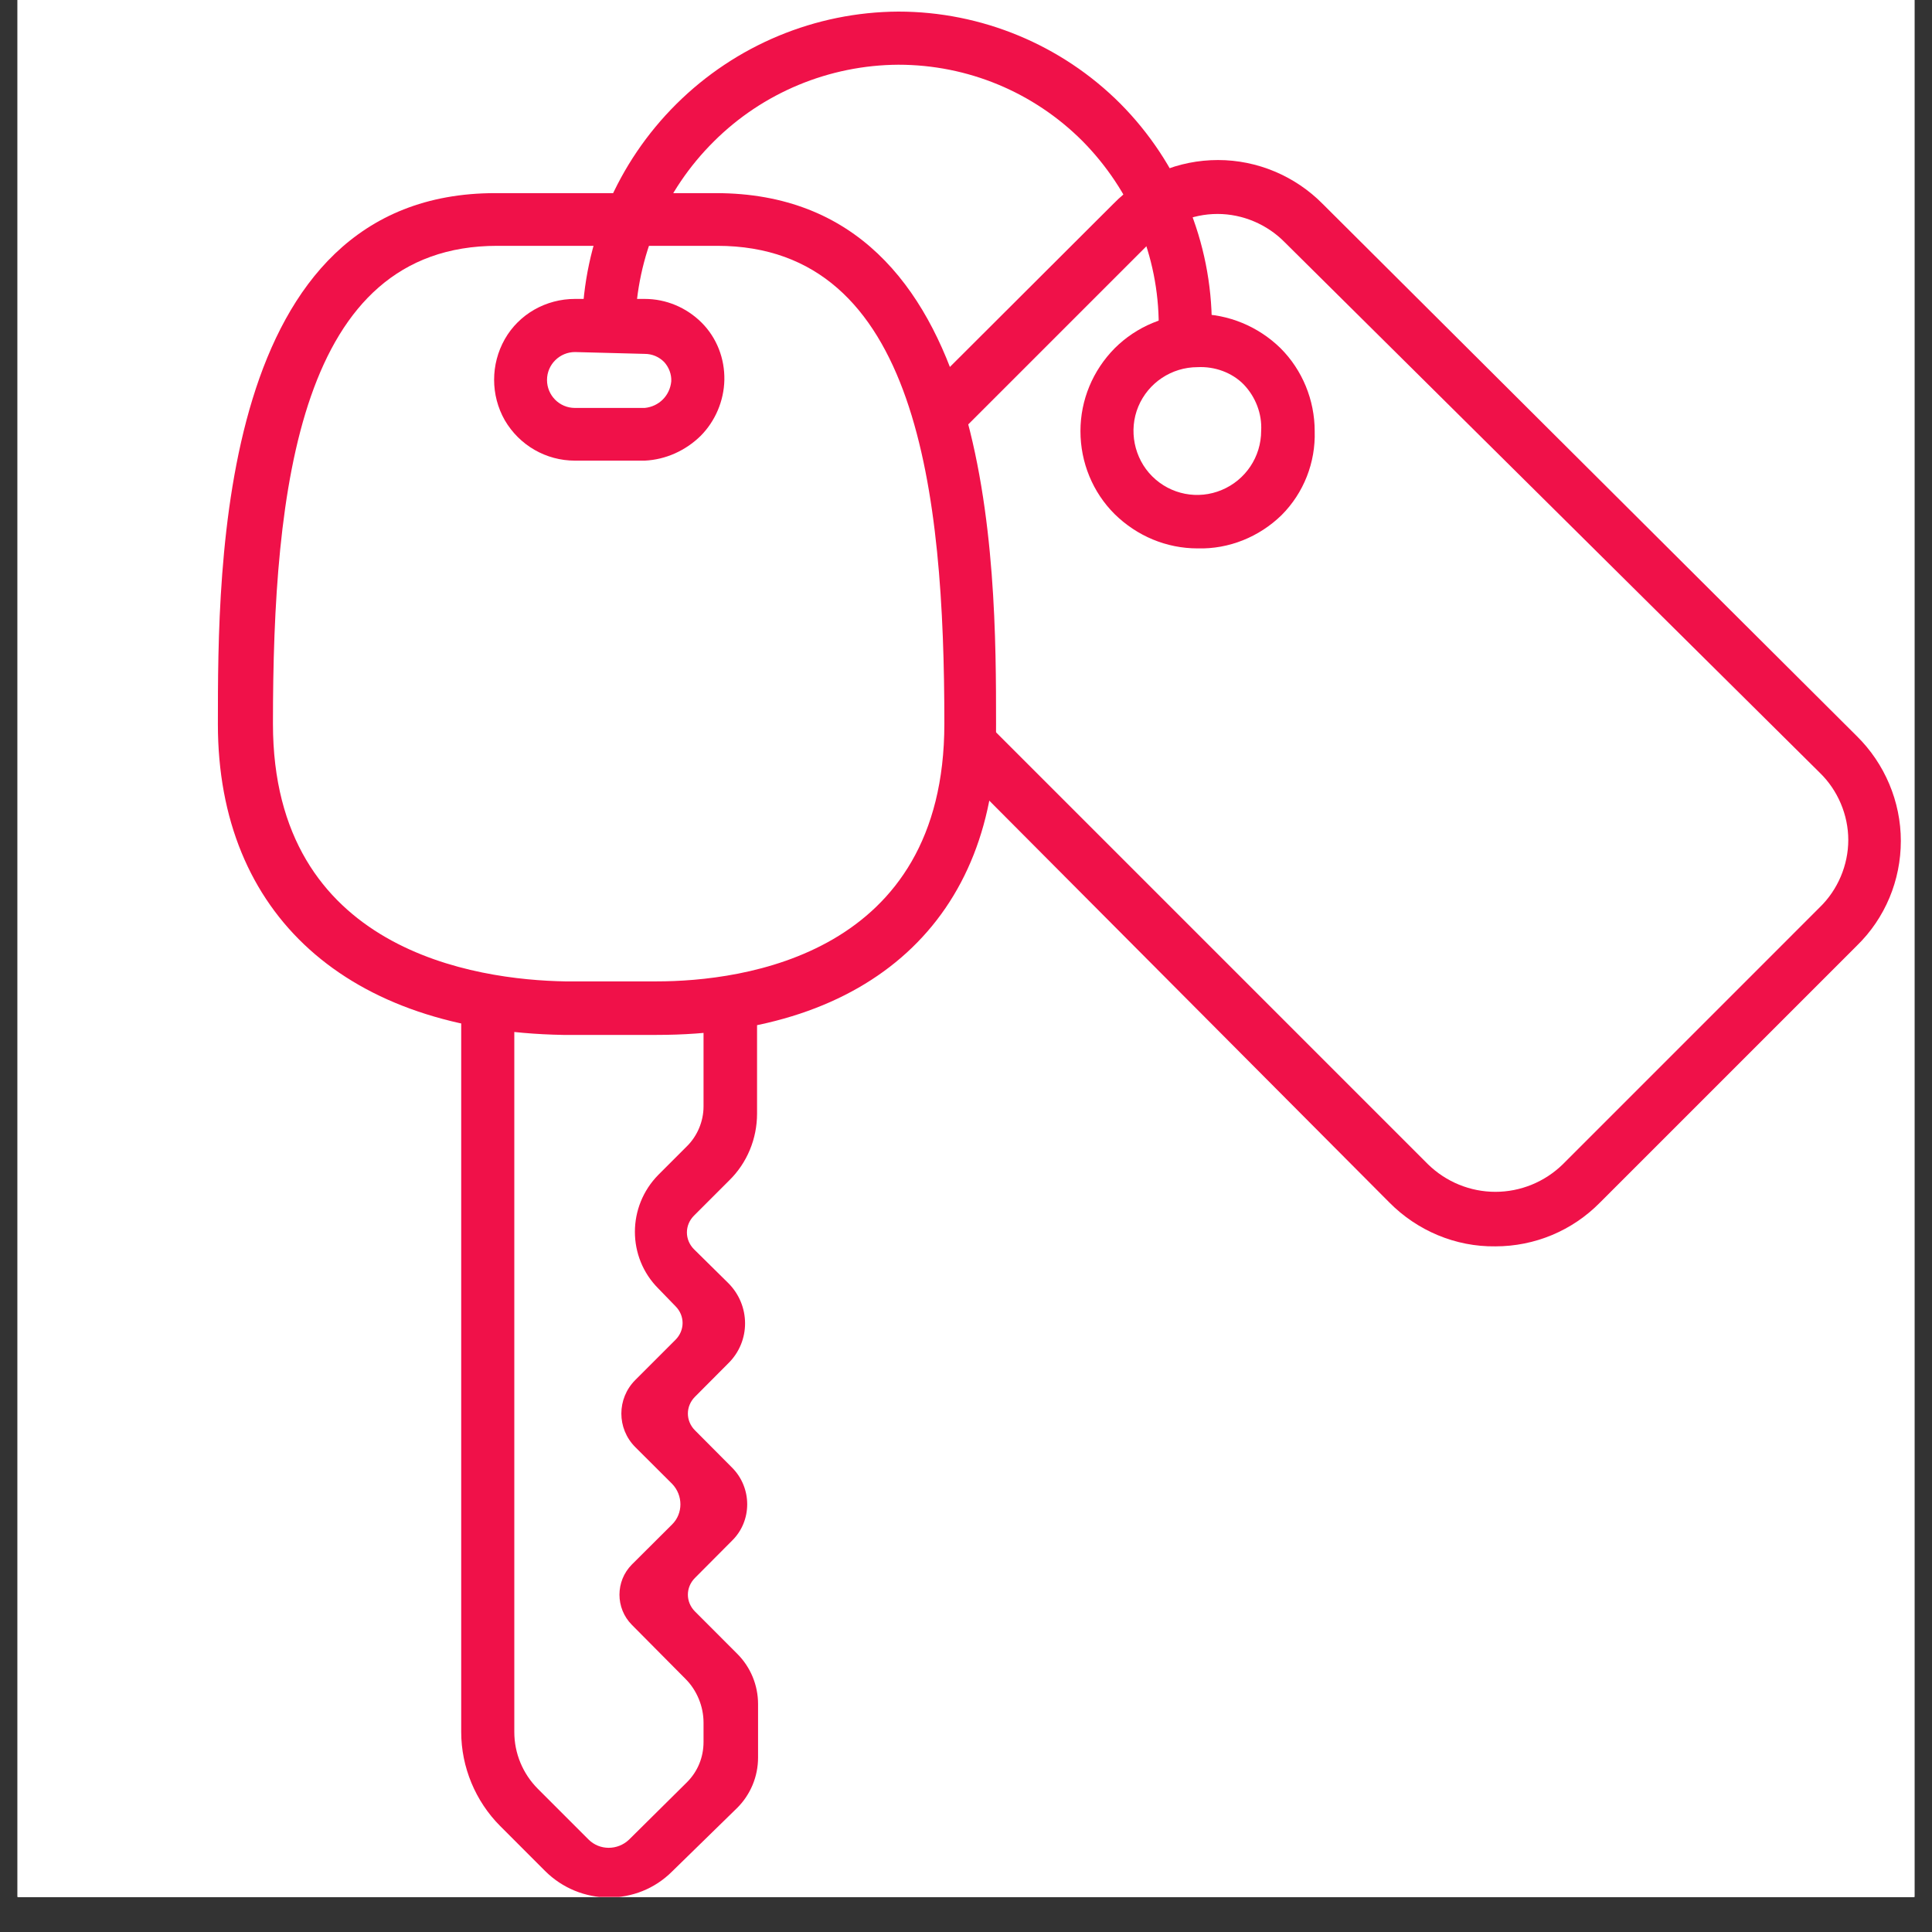
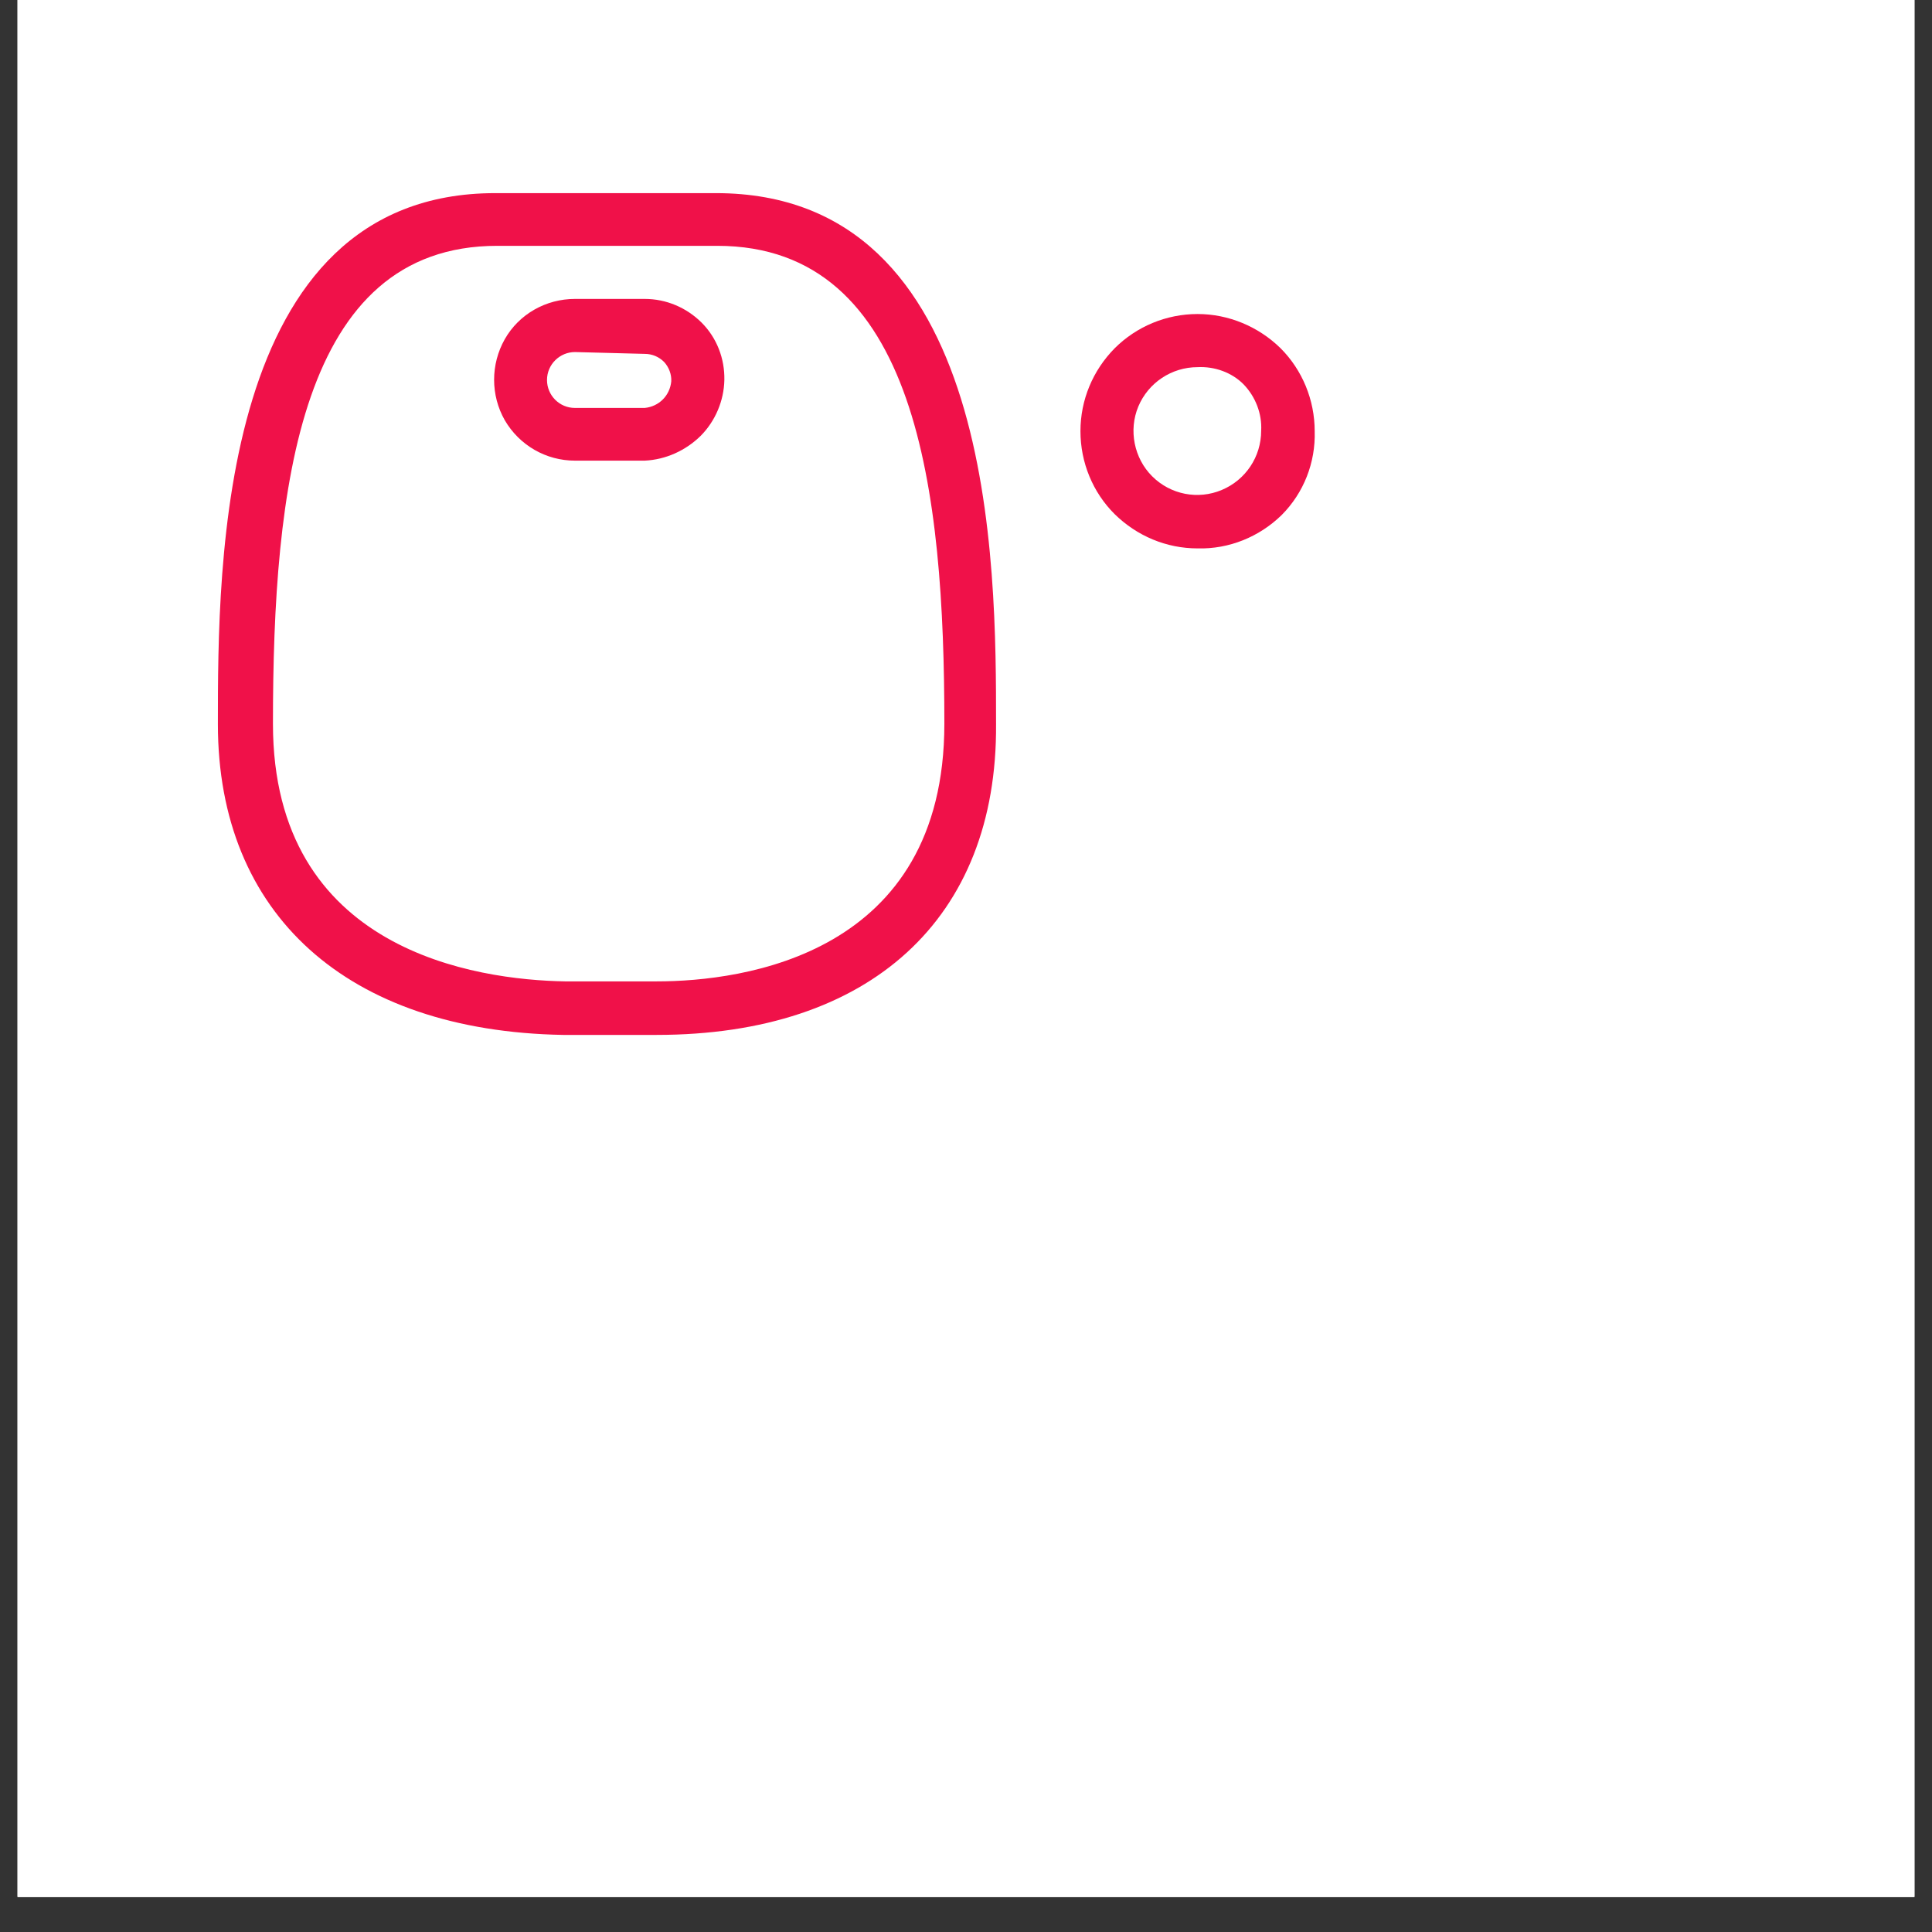
<svg xmlns="http://www.w3.org/2000/svg" width="54" viewBox="0 0 54 54" height="54" version="1.0">
  <rect x="0" y="0" width="54" height="54" fill="#333333" stroke="none" />
  <defs>
    <clipPath id="a">
      <path d="M 0.492 0 L 53.508 0 L 53.508 53.02 L 0.492 53.02 Z M 0.492 0" />
    </clipPath>
    <clipPath id="b">
      <path d="M 12 27 L 22 27 L 22 53.02 L 12 53.02 Z M 12 27" />
    </clipPath>
    <clipPath id="c">
-       <path d="M 16 0.293 L 34 0.293 L 34 10 L 16 10 Z M 16 0.293" />
-     </clipPath>
+       </clipPath>
    <clipPath id="d">
-       <path d="M 25 4 L 53.508 4 L 53.508 35 L 25 35 Z M 25 4" />
-     </clipPath>
+       </clipPath>
  </defs>
  <g clip-path="url(#a)" fill="#FFF">
    <path d="M 0.492 0 L 53.508 0 L 53.508 60.383 L 0.492 60.383 Z M 0.492 0" />
    <path d="M 0.492 0 L 53.508 0 L 53.508 53.02 L 0.492 53.02 Z M 0.492 0" />
    <path d="M 0.492 0 L 53.508 0 L 53.508 53.02 L 0.492 53.02 Z M 0.492 0" />
  </g>
  <path fill="#F01149" d="M 33.473 15.328 C 32.598 15.328 31.777 14.98 31.156 14.371 C 30.543 13.762 30.199 12.926 30.199 12.051 C 30.199 11.18 30.543 10.355 31.156 9.734 C 31.766 9.125 32.598 8.777 33.473 8.777 C 34.336 8.777 35.172 9.125 35.793 9.734 C 36.402 10.344 36.746 11.18 36.746 12.051 C 36.773 12.926 36.441 13.777 35.82 14.398 C 35.195 15.008 34.348 15.352 33.473 15.328 Z M 33.473 10.262 C 32.746 10.262 32.094 10.699 31.816 11.363 C 31.539 12.027 31.699 12.809 32.203 13.312 C 32.719 13.828 33.488 13.973 34.148 13.695 C 34.812 13.418 35.25 12.77 35.25 12.039 C 35.277 11.562 35.09 11.086 34.758 10.742 C 34.43 10.41 33.949 10.238 33.473 10.262 Z M 33.473 10.262" />
  <g clip-path="url(#b)">
-     <path fill="#F01149" d="M 15.234 52.293 L 13.977 51.035 C 13.289 50.344 12.891 49.391 12.891 48.41 L 12.891 28.051 C 12.891 27.668 13.168 27.32 13.551 27.281 C 13.988 27.242 14.375 27.586 14.375 28.023 L 14.375 48.41 C 14.375 49.008 14.613 49.578 15.035 50 L 16.453 51.418 C 16.762 51.723 17.262 51.723 17.582 51.418 L 19.199 49.816 C 19.504 49.512 19.664 49.113 19.664 48.688 L 19.664 48.145 C 19.664 47.695 19.477 47.242 19.16 46.926 L 17.66 45.414 C 17.199 44.949 17.199 44.195 17.66 43.73 L 18.789 42.605 C 19.094 42.301 19.094 41.797 18.789 41.477 L 17.754 40.445 C 17.238 39.926 17.238 39.094 17.754 38.574 L 18.879 37.449 C 19.145 37.184 19.145 36.773 18.879 36.508 L 18.402 36.016 C 17.527 35.141 17.527 33.723 18.402 32.836 L 19.199 32.039 C 19.492 31.75 19.664 31.34 19.664 30.926 L 19.664 28.051 C 19.664 27.668 19.941 27.32 20.34 27.281 C 20.777 27.242 21.16 27.586 21.16 28.023 L 21.16 31.125 C 21.16 31.828 20.883 32.504 20.379 32.996 L 19.398 33.977 C 19.133 34.242 19.133 34.652 19.398 34.918 L 20.352 35.859 C 20.977 36.48 20.988 37.488 20.352 38.109 L 19.426 39.039 C 19.16 39.305 19.16 39.715 19.426 39.98 L 20.457 41.016 C 21.027 41.582 21.027 42.512 20.457 43.066 L 19.426 44.102 C 19.16 44.367 19.16 44.777 19.426 45.043 L 20.605 46.223 C 20.977 46.594 21.188 47.098 21.188 47.629 L 21.188 49.125 C 21.188 49.656 20.977 50.16 20.605 50.531 L 18.789 52.305 C 17.809 53.289 16.215 53.273 15.234 52.293 Z M 15.234 52.293" />
-   </g>
+     </g>
  <g clip-path="url(#c)">
-     <path fill="#F01149" d="M 33.871 9.098 L 32.387 9.098 C 32.387 7.16 31.617 5.32 30.254 3.941 C 28.887 2.574 27.047 1.809 25.109 1.809 C 23.176 1.82 21.32 2.59 19.953 3.953 C 18.574 5.32 17.793 7.16 17.754 9.098 L 16.27 9.098 C 16.309 6.766 17.25 4.551 18.906 2.906 C 20.562 1.262 22.789 0.336 25.109 0.324 C 27.43 0.324 29.668 1.25 31.312 2.895 C 32.945 4.539 33.871 6.766 33.871 9.098 Z M 33.871 9.098" />
-   </g>
+     </g>
  <path fill="#F01149" d="M 18.02 12.875 L 16.07 12.875 C 15.262 12.875 14.52 12.449 14.109 11.746 C 13.711 11.047 13.711 10.184 14.109 9.48 C 14.508 8.777 15.262 8.355 16.07 8.355 L 18.02 8.355 C 18.617 8.355 19.184 8.594 19.609 9.016 C 20.035 9.441 20.258 10.023 20.246 10.621 C 20.234 11.203 19.992 11.773 19.582 12.184 C 19.16 12.598 18.602 12.848 18.02 12.875 Z M 16.07 9.84 C 15.648 9.84 15.289 10.184 15.289 10.621 C 15.289 11.047 15.633 11.402 16.07 11.402 L 18.02 11.402 C 18.418 11.363 18.723 11.059 18.762 10.66 C 18.773 10.461 18.695 10.262 18.562 10.117 C 18.418 9.973 18.23 9.891 18.02 9.891 Z M 16.07 9.84" />
  <path fill="#F01149" d="M 18.352 28.926 L 15.738 28.926 C 9.707 28.82 6.09 25.559 6.09 20.242 C 6.09 15.789 6.09 5.398 13.844 5.398 L 20.008 5.398 C 27.84 5.398 27.84 15.789 27.84 20.242 C 27.879 25.68 24.316 28.926 18.352 28.926 Z M 13.898 6.871 C 8.371 6.871 7.629 13.629 7.629 20.23 C 7.629 26.594 13.328 27.387 15.793 27.43 L 18.352 27.43 C 20.777 27.43 26.395 26.688 26.395 20.23 C 26.395 13.777 25.652 6.871 20.047 6.871 Z M 13.898 6.871" />
  <g clip-path="url(#d)">
    <path fill="#F01149" d="M 41.797 34.836 C 40.684 34.852 39.609 34.398 38.828 33.605 L 26.621 21.344 C 26.328 21.051 26.328 20.59 26.621 20.297 C 26.914 20.004 27.375 20.004 27.668 20.297 L 39.914 32.543 C 40.418 33.035 41.094 33.312 41.797 33.312 C 42.5 33.312 43.176 33.035 43.68 32.543 L 50.863 25.359 C 51.367 24.871 51.66 24.18 51.66 23.477 C 51.66 22.777 51.367 22.086 50.863 21.598 L 35.914 6.777 C 35.422 6.273 34.734 5.98 34.031 5.98 C 33.316 5.98 32.641 6.273 32.148 6.777 L 26.82 12.105 C 26.527 12.398 26.051 12.383 25.758 12.094 C 25.469 11.801 25.48 11.324 25.773 11.031 L 31.113 5.703 C 31.883 4.91 32.945 4.473 34.043 4.473 C 35.145 4.473 36.203 4.922 36.973 5.703 L 51.898 20.574 C 52.68 21.344 53.129 22.406 53.129 23.504 C 53.129 24.605 52.691 25.664 51.898 26.434 L 44.715 33.617 C 43.945 34.398 42.898 34.836 41.797 34.836 Z M 41.797 34.836" />
  </g>
</svg>